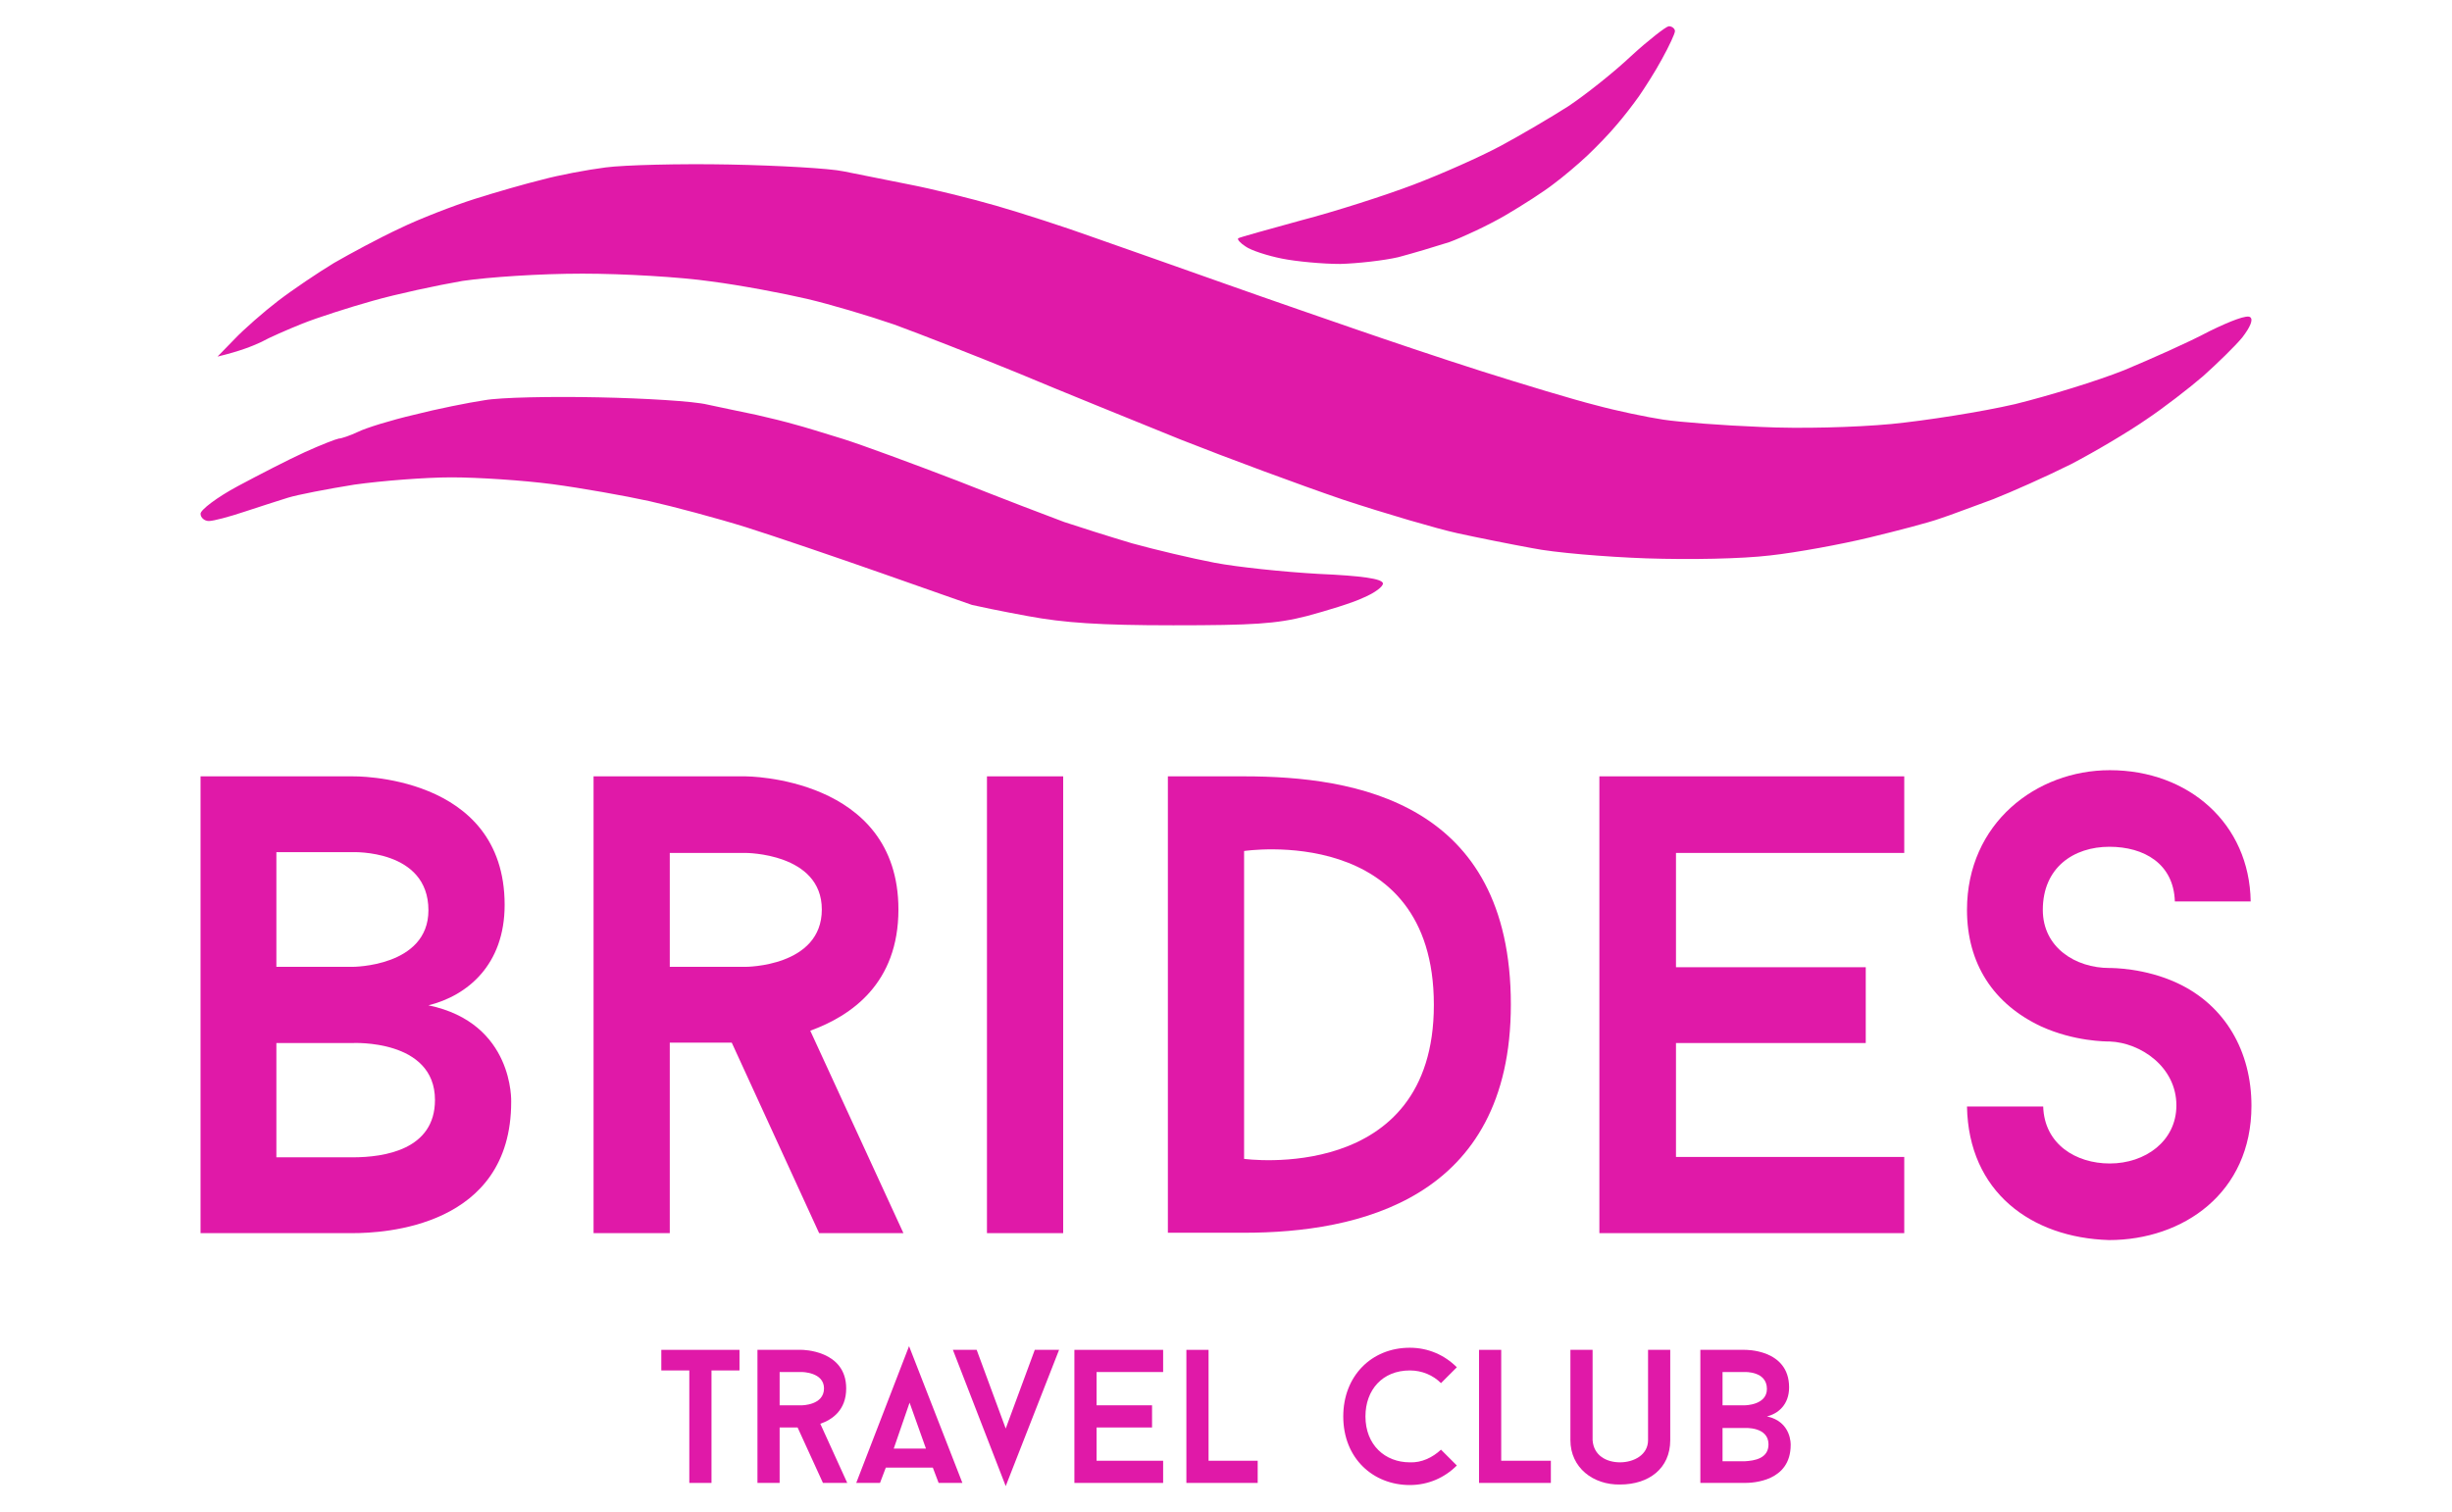
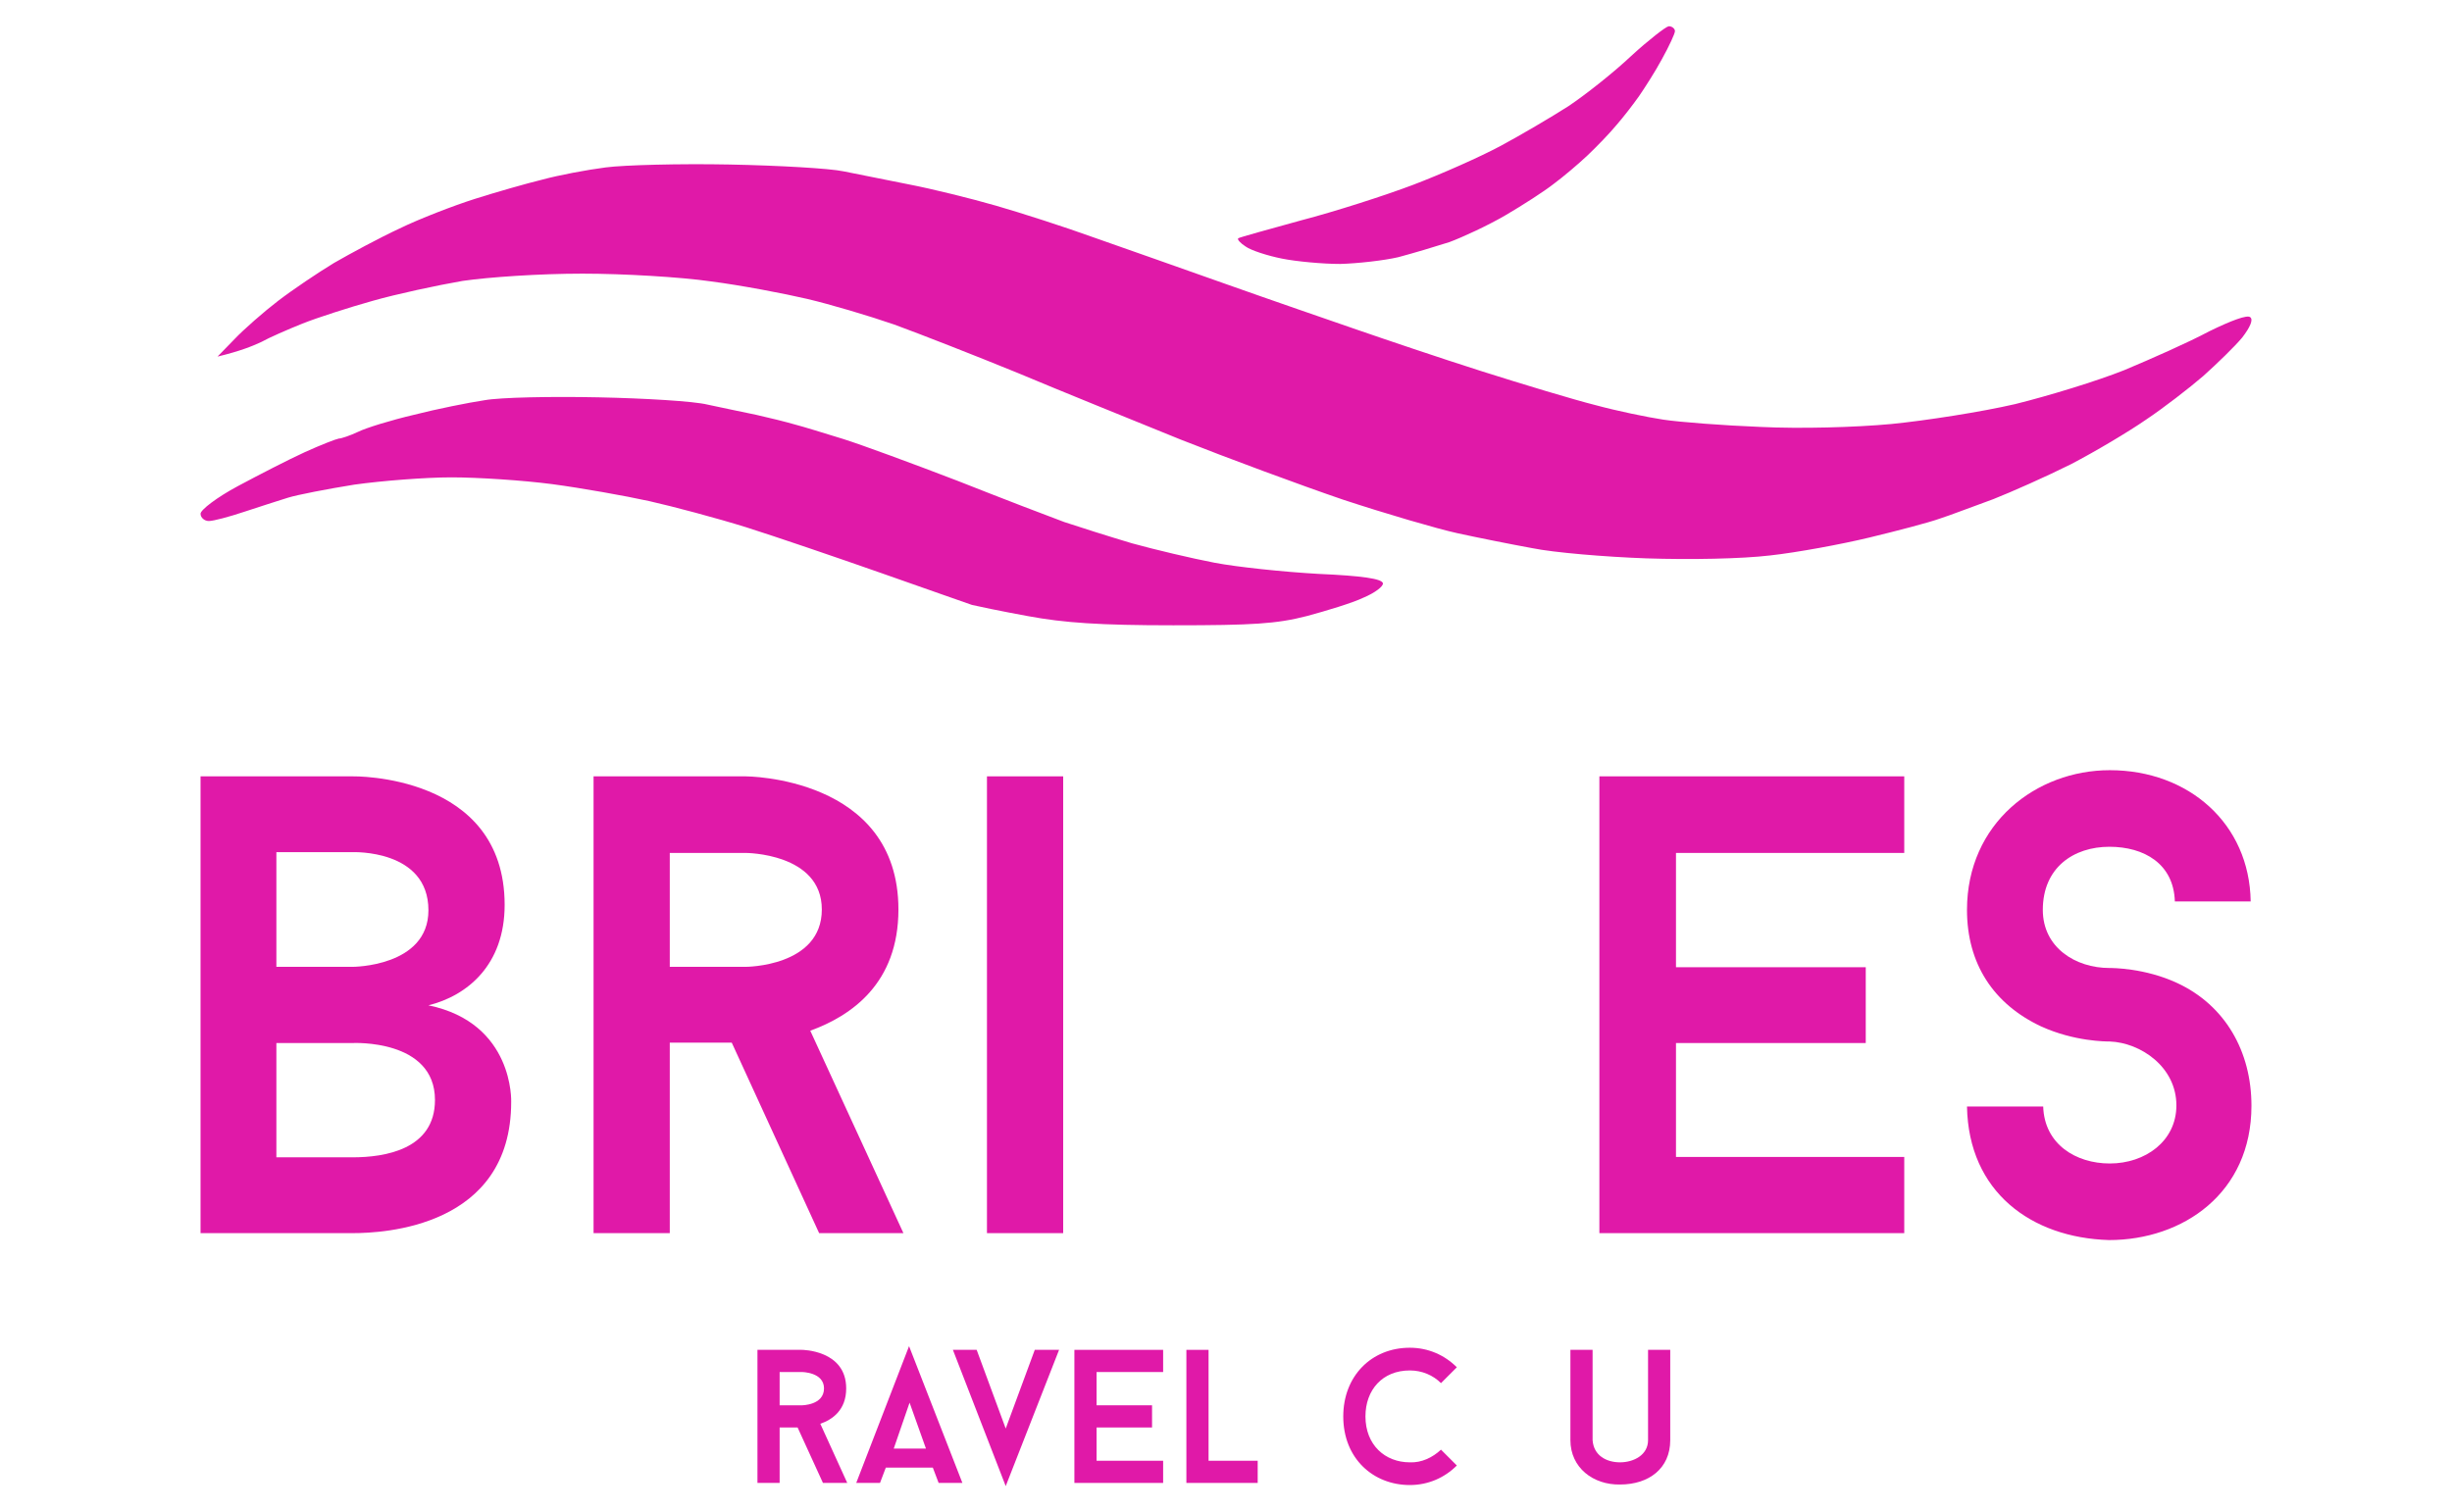
<svg xmlns="http://www.w3.org/2000/svg" fill="none" viewBox="0 0 637 393" height="393" width="637">
  <path fill="#E019A8" d="M433.62 6.829C434.376 6.829 435.132 7.459 435.132 8.089C435.132 8.719 433.62 11.996 431.729 15.399C429.965 18.676 427.192 22.962 425.805 24.978C424.293 27.121 421.772 30.398 420.007 32.414C418.243 34.557 414.84 38.086 412.445 40.355C410.05 42.624 406.017 46.027 403.622 47.791C401.228 49.682 395.556 53.337 391.019 55.984C386.481 58.631 379.927 61.656 376.524 62.916C372.995 64.05 367.071 65.815 363.29 66.823C359.509 67.705 352.703 68.462 348.165 68.588C343.628 68.588 336.822 67.957 333.041 67.201C329.259 66.445 324.974 65.059 323.588 64.05C322.201 63.168 321.319 62.16 321.697 61.908C322.075 61.656 329.386 59.639 338.082 57.244C346.779 54.975 359.761 50.816 367.071 48.043C374.381 45.27 384.591 40.733 389.758 37.96C394.926 35.187 402.866 30.524 407.404 27.625C411.941 24.6 419.251 18.802 423.789 14.517C428.326 10.358 432.737 6.955 433.494 6.829H433.62ZM189.482 42.75C202.338 43.002 215.572 43.758 219.102 44.514C222.505 45.144 230.193 46.783 236.117 47.917C242.041 49.052 252.25 51.572 258.804 53.463C265.358 55.354 276.701 59.009 284.012 61.656C291.322 64.176 306.825 69.722 318.672 73.881C330.394 78.041 345.771 83.334 352.703 85.729C359.635 88.124 374.129 93.039 384.843 96.442C395.556 99.845 408.916 103.879 414.462 105.265C420.007 106.777 427.948 108.416 432.107 109.046C436.266 109.676 447.61 110.559 457.315 110.937C467.524 111.441 481.893 111.063 491.345 110.18C500.294 109.298 514.789 107.029 523.485 105.013C532.182 102.87 544.912 98.963 551.844 96.19C558.776 93.291 568.733 88.88 573.901 86.107C579.573 83.334 583.858 81.696 584.614 82.452C585.37 83.082 584.614 84.973 582.472 87.746C580.581 90.014 576.044 94.426 572.388 97.703C568.733 100.854 562.053 106.021 557.516 109.046C552.978 112.197 544.282 117.365 537.98 120.642C531.678 123.793 522.603 127.826 517.814 129.716C512.898 131.481 506.722 133.876 503.949 134.758C501.176 135.766 492.984 137.909 485.674 139.674C478.363 141.438 466.768 143.581 459.836 144.337C452.399 145.219 439.165 145.471 427.696 145.093C416.983 144.715 403.622 143.581 398.077 142.446C392.531 141.438 383.708 139.674 378.541 138.539C373.373 137.405 360.013 133.498 348.922 129.843C337.83 126.061 318.798 119.003 306.699 114.214C294.599 109.298 275.567 101.61 264.476 96.946C253.384 92.409 238.89 86.737 232.336 84.343C225.782 82.074 215.572 79.049 209.649 77.662C203.725 76.276 192.507 74.133 184.693 73.125C176.879 71.991 162.006 71.108 151.293 71.108C140.327 71.108 127.093 71.991 120.161 72.999C113.607 74.133 103.02 76.402 96.844 78.167C90.542 79.931 82.349 82.578 78.568 84.09C74.787 85.603 69.872 87.746 67.855 88.88C65.712 89.888 62.309 91.275 56.511 92.661L60.923 88.124C63.318 85.603 68.485 81.066 72.266 78.167C76.047 75.268 82.602 70.856 86.761 68.336C90.92 65.941 98.608 61.782 103.776 59.387C108.944 56.866 117.766 53.463 123.312 51.698C128.858 49.934 136.798 47.665 140.957 46.657C145.117 45.523 152.427 44.136 157.343 43.506C162.132 42.876 176.626 42.498 189.482 42.75ZM155.452 103.248C167.552 103.5 180.282 104.257 183.811 105.139C187.214 105.895 192.885 107.029 196.415 107.786C199.818 108.542 204.355 109.676 206.498 110.306C208.514 110.811 214.186 112.575 219.102 114.088C223.891 115.6 237.251 120.516 248.721 124.927C260.19 129.464 272.668 134.254 276.449 135.64C280.23 136.901 288.171 139.421 294.095 141.186C300.018 142.825 309.597 145.093 315.521 146.228C321.445 147.362 333.545 148.622 342.494 149.126C353.963 149.631 358.879 150.387 359.257 151.521C359.509 152.277 357.24 154.042 354.215 155.302C351.316 156.689 344.636 158.705 339.469 160.092C331.654 162.108 325.478 162.487 304.808 162.487C285.776 162.487 276.449 161.856 266.996 160.092C260.064 158.831 253.51 157.445 252.502 157.193C251.494 156.815 240.906 153.16 229.185 149C217.337 144.841 201.456 139.421 193.894 137.027C186.205 134.632 174.862 131.607 168.686 130.221C162.384 128.834 151.041 126.818 143.478 125.809C135.79 124.801 124.068 124.045 117.262 124.045C110.582 124.045 99.239 124.927 92.054 125.935C84.996 127.07 77.182 128.582 74.787 129.338C72.392 130.095 67.225 131.733 63.444 132.993C59.662 134.254 55.503 135.388 54.243 135.388C53.108 135.388 52.1 134.506 52.1 133.498C52.1 132.489 56.385 129.212 61.805 126.313C67.225 123.415 75.039 119.381 79.198 117.491C83.358 115.6 87.265 114.088 88.021 113.962C88.651 113.962 90.92 113.205 93.063 112.197C95.079 111.189 101.633 109.172 107.557 107.786C113.481 106.273 121.674 104.635 125.833 104.005C129.992 103.248 143.352 102.996 155.452 103.248Z" clip-rule="evenodd" fill-rule="evenodd" />
  <path fill="#E019A8" d="M132.8 286.338C132.8 318.938 99.6 320.438 91.6 320.438H52.1V201.738H91.6C91.6 201.738 131.1 200.938 131.1 235.138C131.1 250.738 121.4 258.738 111.3 261.238C133.6 265.838 132.8 286.338 132.8 286.338ZM71.8 251.238H91.6C91.6 251.238 111.3 251.238 111.3 236.538C111.3 220.638 91.6 221.438 91.6 221.438H71.8V251.238ZM113 285.838C113 269.938 91.6 271.038 91.6 271.038H71.8V300.738H91.6C99.9 300.738 113 298.738 113 285.838Z" />
  <path fill="#E019A8" d="M190.1 270.938H174V320.438H154.2V201.738H193.7C193.7 201.738 233.4 201.738 233.4 236.338C233.4 255.538 221.2 263.938 210.5 267.838L234.7 320.438H212.8L190.1 270.938ZM174 251.238H193.7C193.7 251.238 213.5 251.238 213.5 236.338C213.5 221.638 193.7 221.638 193.7 221.638H174V251.238Z" />
  <path fill="#E019A8" d="M256.4 201.738H276.2V320.438H256.4V201.738Z" />
-   <path fill="#E019A8" d="M323.2 201.738C352 201.738 392.5 208.338 392.5 261.038C392.5 311.738 352.7 320.338 323.2 320.338H303.4V201.738H323.2ZM372.5 261.138C372.5 213.638 323.2 221.138 323.2 221.138V301.138C323.2 301.138 372.5 307.938 372.5 261.138Z" />
  <path fill="#E019A8" d="M435.4 221.638V251.338H484.7V271.038H435.4V300.638H494.7V320.438H415.5V201.738H494.7V221.638H435.4Z" />
  <path fill="#E019A8" d="M511 287.538H530.8C531.1 297.338 539.3 302.338 548.1 302.338C557.3 302.338 565.4 296.538 565.4 287.238C565.4 277.238 556.1 270.938 548.1 270.638C547.1 270.638 538.9 270.638 530.3 266.738C517.9 260.938 511 250.438 511 236.438C511 213.938 529 200.138 548.1 200.138C568.6 200.138 584.4 214.038 584.7 234.238H565C564.7 224.438 557 220.038 548 220.038C538.7 220.038 530.7 225.438 530.7 236.438C530.7 246.238 539.2 251.538 548 251.538C548.8 251.538 557.2 251.538 565.6 255.438C578.1 261.238 584.9 273.238 584.9 287.338C584.9 310.038 567.1 322.238 547.9 322.238C527.7 321.638 511.4 309.738 511 287.538Z" />
-   <path fill="#E019A8" d="M192.111 356.118H184.838V385.347H179.074V356.118H171.801V350.766H192.111V356.118Z" />
  <path fill="#E019A8" d="M207.206 370.938H202.54V385.347H196.777V350.766H208.304C208.304 350.766 219.831 350.766 219.831 360.783C219.831 366.41 216.263 368.88 213.107 369.978L220.106 385.347H213.793L207.206 370.938ZM202.54 365.175H208.304C208.304 365.175 214.067 365.175 214.067 360.783C214.067 356.529 208.304 356.529 208.304 356.529H202.54V365.175Z" />
  <path fill="#E019A8" d="M242.337 381.368H230.123L228.614 385.348H222.438L236.161 349.805L250.021 385.348H243.846L242.337 381.368ZM232.182 376.428H240.553L236.298 364.489L232.182 376.428Z" />
  <path fill="#E019A8" d="M275.135 350.766L261.274 386.171L247.552 350.766H253.727L261.274 371.213L268.822 350.766H275.135Z" />
  <path fill="#E019A8" d="M284.878 356.529V365.175H299.287V370.938H284.878V379.584H302.169V385.347H279.114V350.766H302.169V356.529H284.878Z" />
  <path fill="#E019A8" d="M326.733 379.584V385.347H308.207V350.766H313.97V379.584H326.733Z" />
  <path fill="#E019A8" d="M374.351 376.702L378.468 380.819C375.312 383.975 371.058 385.896 366.255 385.896C356.786 385.896 348.964 379.035 348.964 368.057C348.964 357.627 356.237 350.217 366.255 350.217C371.058 350.217 375.312 352.138 378.468 355.294L374.351 359.411C372.293 357.353 369.411 356.118 366.255 356.118C359.119 356.118 354.728 361.195 354.728 368.057C354.728 375.467 359.805 379.996 366.255 379.996C369.274 380.133 372.156 378.761 374.351 376.702Z" />
-   <path fill="#E019A8" d="M402.895 379.584V385.347H384.232V350.766H389.996V379.584H402.895Z" />
  <path fill="#E019A8" d="M407.973 374.232V350.766H413.736V374.232C414.011 378.212 417.304 379.995 420.872 379.995C424.44 379.995 428.145 378.074 428.145 374.232V350.766H433.909V374.232C433.909 381.642 428.283 385.759 420.872 385.759C413.874 385.896 407.973 381.368 407.973 374.232Z" />
-   <path fill="#E019A8" d="M465.197 375.467C465.197 384.936 455.454 385.348 453.258 385.348H441.731V350.766H453.258C453.258 350.766 464.786 350.491 464.786 360.509C464.786 365.038 461.904 367.371 459.022 368.057C465.472 369.429 465.197 375.467 465.197 375.467ZM447.495 365.175H453.258C453.258 365.175 459.022 365.175 459.022 360.921C459.022 356.255 453.258 356.53 453.258 356.53H447.495V365.175ZM459.434 375.33C459.434 370.664 453.258 371.076 453.258 371.076H447.495V379.721H453.258C455.729 379.584 459.434 379.035 459.434 375.33Z" />
</svg>